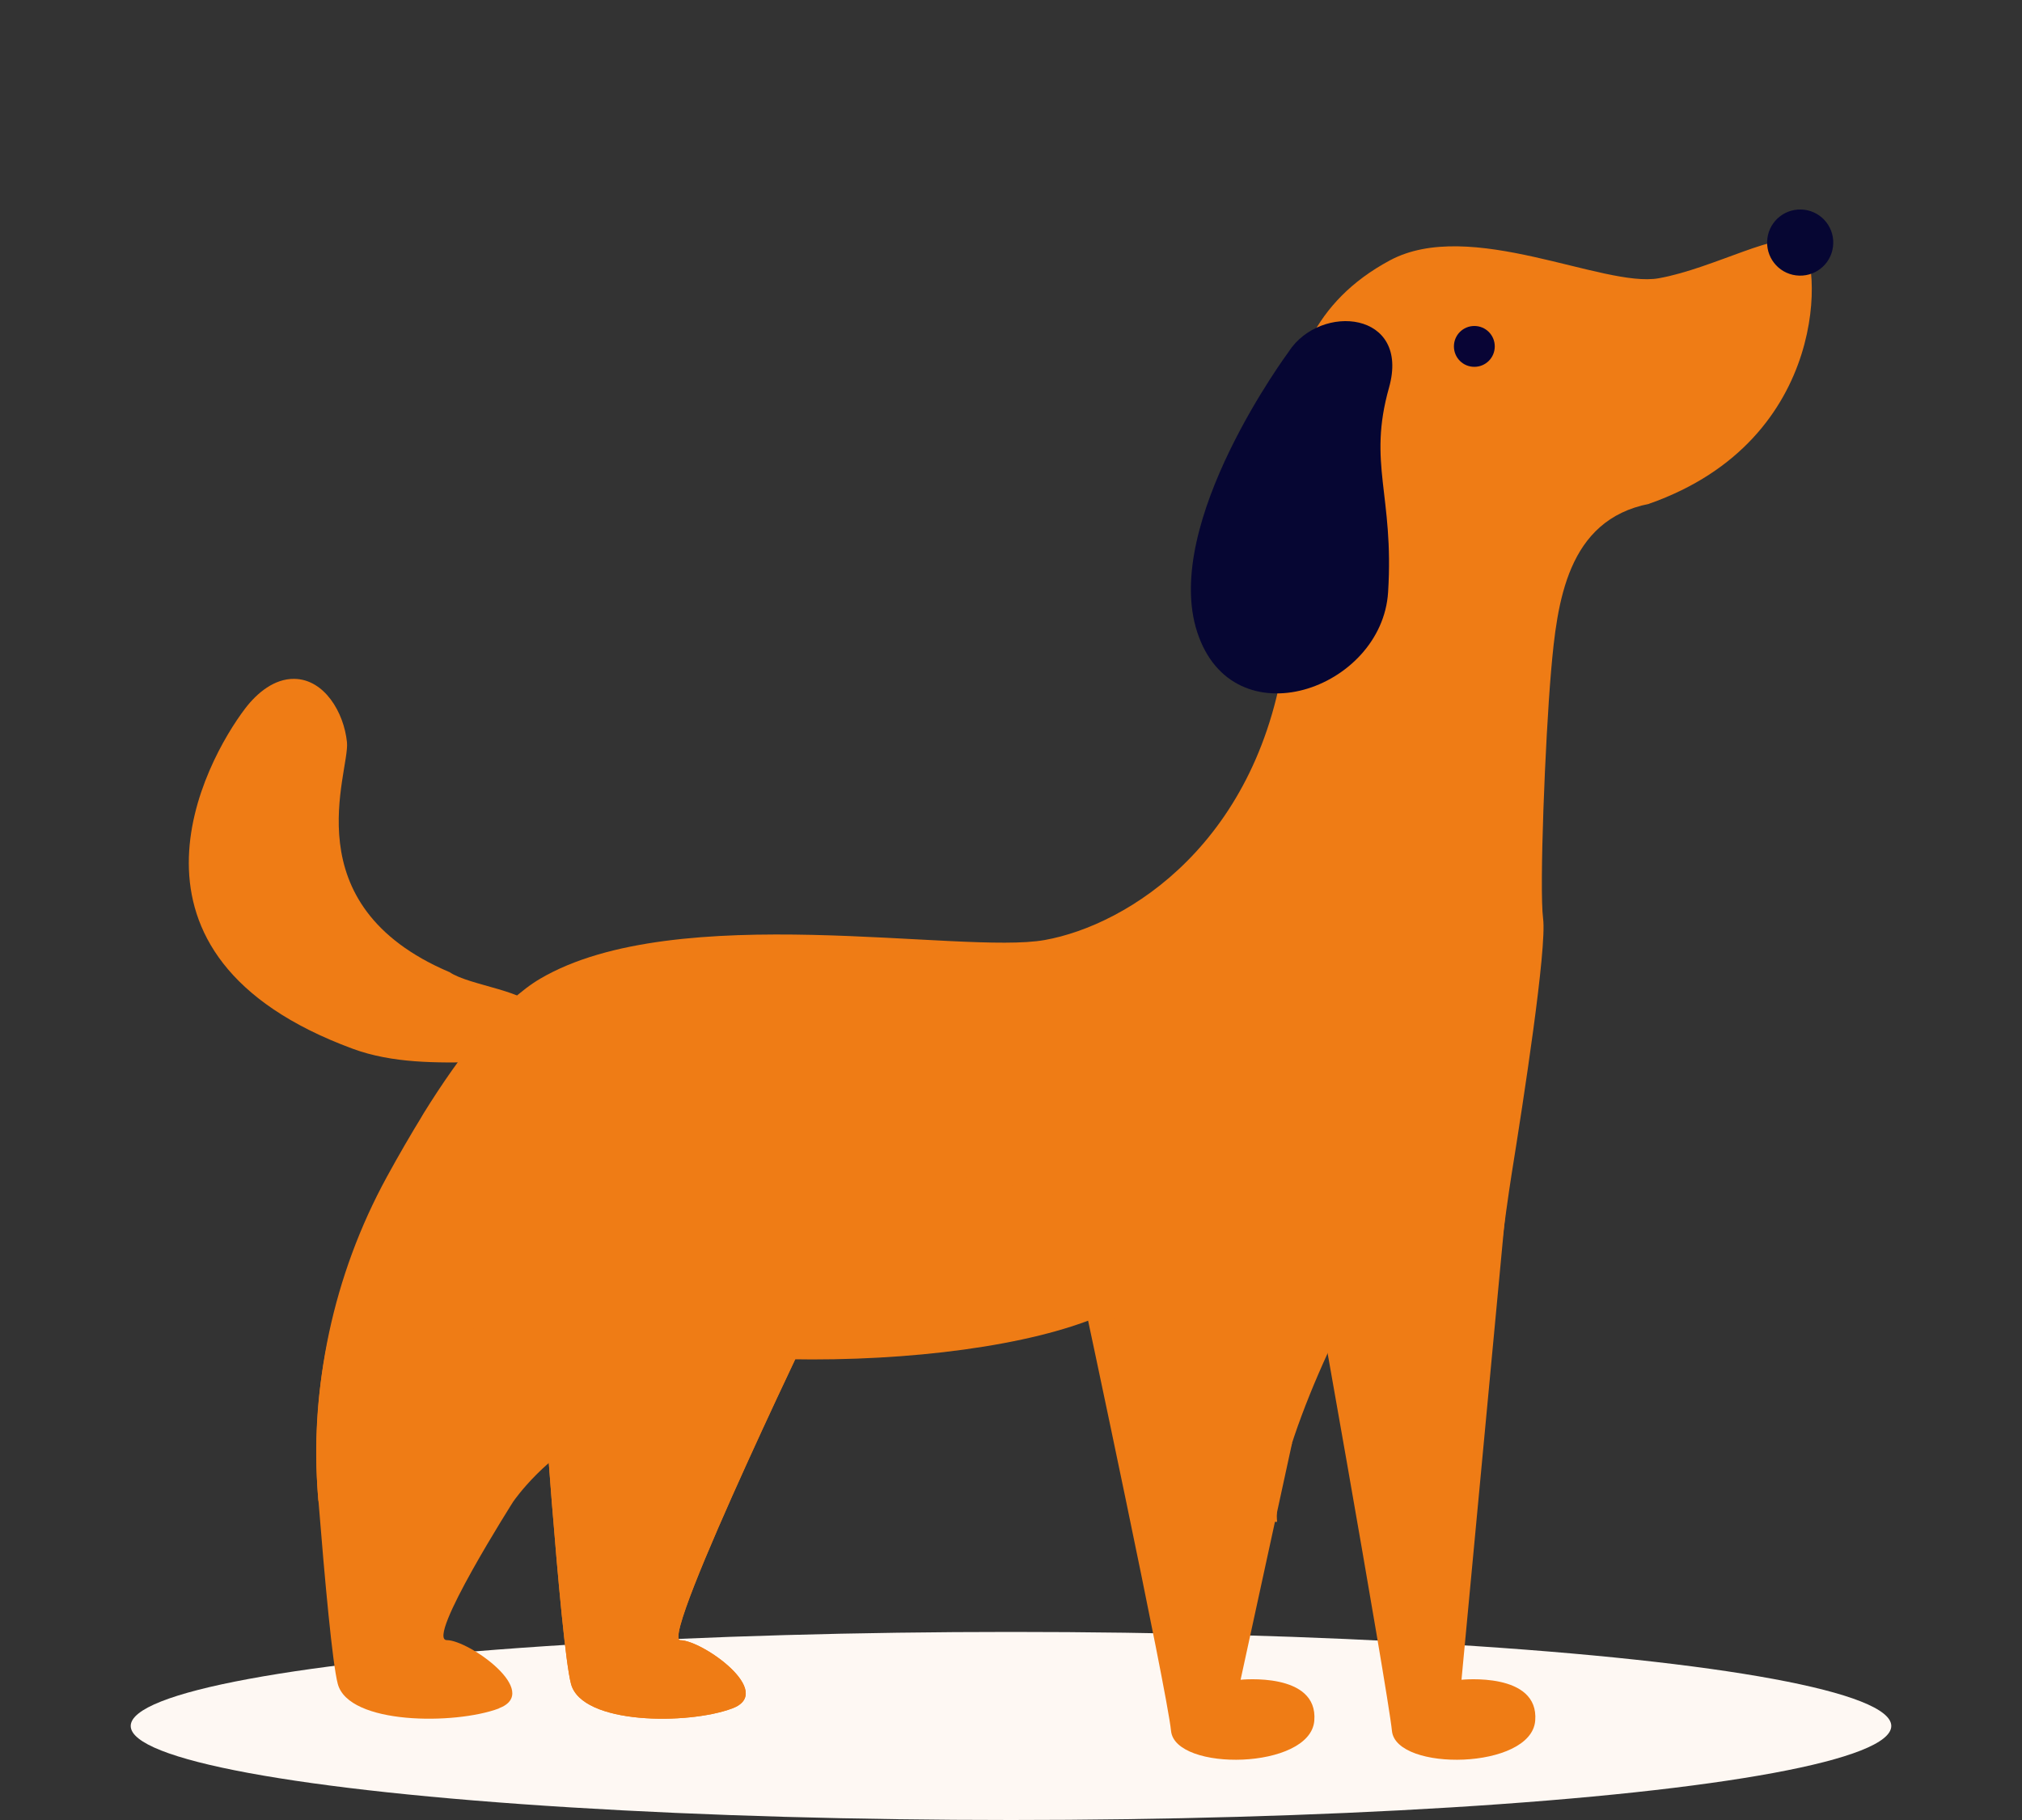
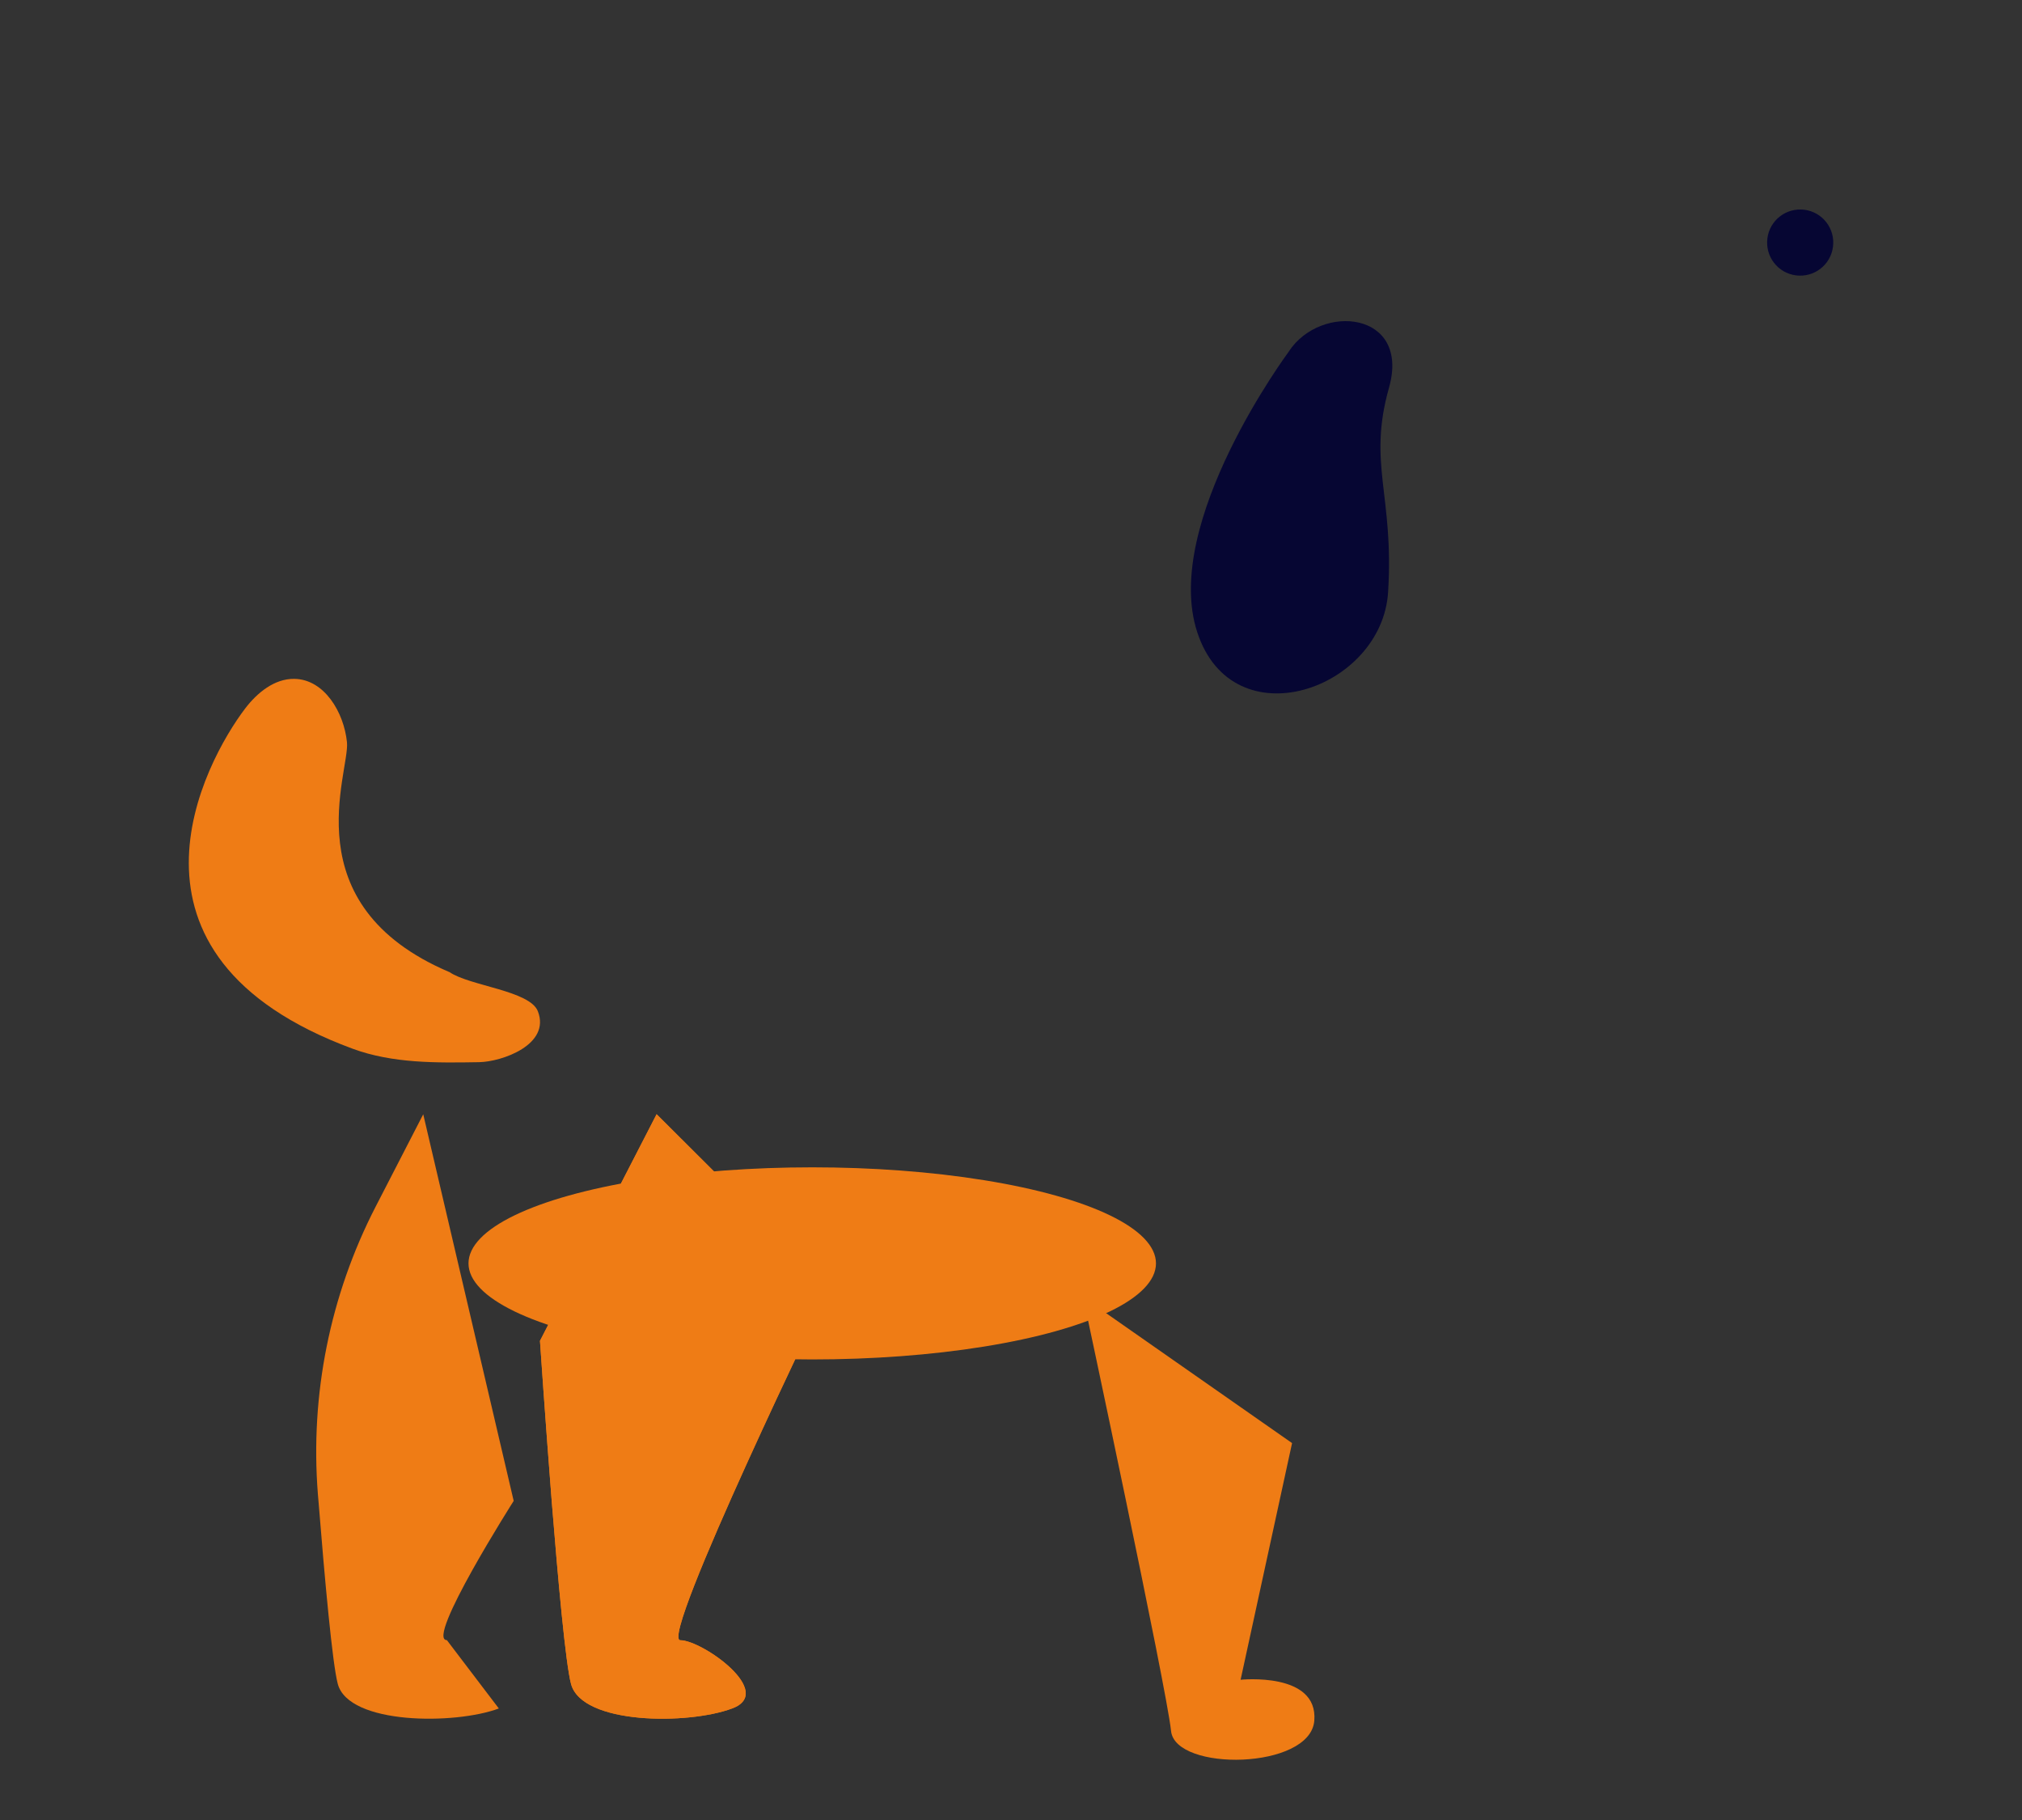
<svg xmlns="http://www.w3.org/2000/svg" viewBox="0 0 200 180">
  <rect x="0" y="0" width="200" height="180" fill="#333333" stroke="none" />
  <defs>
    <style>.b{fill:#060633;}.c,.d{fill:#ef7c15;}.e{fill:#080435;}.f{fill:#fef8f3;}.f,.d{mix-blend-mode:multiply;}.g{isolation:isolate;}</style>
  </defs>
  <g class="g">
    <g id="a">
      <g>
-         <ellipse class="f" cx="100" cy="170.7" rx="87.07" ry="9.3" />
        <g>
          <path class="c" d="M72.41,168.97c-4.32,1.62-14.85,1.62-15.93-2.43-.53-1.99-1.28-10.23-1.91-18.09-.64-8.12-1.16-15.84-1.16-15.84l11.53-22.4v-.02l17.13,17.08s-16.94,34.95-14.78,34.95,9.45,5.13,5.13,6.75Z" />
          <path class="d" d="M72.41,168.97c-4.32,1.62-14.85,1.62-15.93-2.43-.53-1.99-1.28-10.23-1.91-18.09-.64-8.12-1.16-15.84-1.16-15.84l11.53-22.4v-.02l17.13,17.08s-16.94,34.95-14.78,34.95,9.45,5.13,5.13,6.75Z" />
          <path class="c" d="M44.45,96.14c-15.65-6.65-9.83-19.77-10.13-22.73-.3-2.96-2.24-6.23-5.21-6.27-1.96-.03-3.67,1.37-4.86,2.93-3.96,5.21-14.45,24.39,10.63,33.65,3.96,1.46,8.29,1.4,12.51,1.33,2.24-.04,7.1-1.72,5.81-5.04-.8-2.04-6.75-2.5-8.74-3.87,0,0,15.65,6.65,0,0Z" />
-           <path class="c" d="M163.12,49.83c-8.11,1.59-9.11,9.7-9.7,16.55-.59,6.85-1.17,21.52-.79,24.46,.39,2.94-1.94,17.99-3.12,25.33-1.17,7.34-4.61,35.8-4.61,35.8l-7.43-1.46s.59-25.24-1.17-24.95c-1.76,.3-10.57,18.78-9.98,24.95h-11.44s-2.94-22.31-11.45-22.31c-8.51,0-20.63-.59-23.57,.88-2.94,1.47-15.26,9.98-20.54,12.33-5.28,2.34-8.51,7.04-8.51,7.04H31.49l-.02-.24c-.87-11.03,1.48-22.08,6.78-31.79,1.17-2.14,2.38-4.23,3.6-6.21v-.02h0c3.79-6.12,7.8-11.17,11.59-13.4,13.5-7.92,41.67-2.35,49.89-3.82,8.22-1.47,21.42-9.68,23.86-29.06,1.55-12.26-4.99-29.94,10.27-38.15,7.96-4.29,21.13,2.74,26.61,1.76,5.48-.98,12.13-4.89,14.08-3.52,1.96,1.37,3.16,19.45-15.06,25.83Z" />
-           <path class="e" d="M147.85,34.26c0-1.12-.9-2.02-2.02-2.02s-2.02,.9-2.02,2.02c0,1.12,.9,2.02,2.02,2.02s2.02-.9,2.02-2.02h0Z" />
          <path class="c" d="M127.8,142.73l-5.09,23.4s7.69-.81,7.29,4.05c-.4,4.86-13.76,5.06-14.17,1.01-.4-4.05-8.7-42.91-8.7-42.91l20.68,14.45Z" />
-           <path class="c" d="M149.16,117.22l-4.6,48.91s7.69-.81,7.29,4.05c-.4,4.86-13.76,5.06-14.17,1.01-.4-4.05-8.7-50.54-8.7-50.54l20.19-3.43Z" />
-           <path class="c" d="M49.34,168.97c-4.32,1.62-14.85,1.62-15.93-2.43-.53-1.99-1.28-10.23-1.91-18.09-.02-.24-.04-.47-.06-.71-.77-9.8,1.2-19.62,5.7-28.37l4.72-9.16v-.02l8.95,38.25s-8.76,13.77-6.61,13.77c2.16,0,9.45,5.13,5.13,6.75Z" />
+           <path class="c" d="M49.34,168.97c-4.32,1.62-14.85,1.62-15.93-2.43-.53-1.99-1.28-10.23-1.91-18.09-.02-.24-.04-.47-.06-.71-.77-9.8,1.2-19.62,5.7-28.37l4.72-9.16v-.02l8.95,38.25s-8.76,13.77-6.61,13.77Z" />
          <ellipse class="c" cx="80.34" cy="124.95" rx="34" ry="9.5" />
          <path class="b" d="M181.33,24.08c.05-1.81-1.37-3.31-3.18-3.36-1.81-.05-3.31,1.37-3.36,3.18-.05,1.81,1.37,3.31,3.18,3.36,1.81,.05,3.31-1.37,3.36-3.18Z" />
          <path class="b" d="M127.48,34.77s-12.6,16.93-9.06,27.75c3.53,10.83,18.28,5.67,18.88-3.96,.6-9.63-2.04-12.66,.09-20.22,2.13-7.56-6.75-8.4-9.91-3.58Z" />
        </g>
      </g>
    </g>
  </g>
</svg>